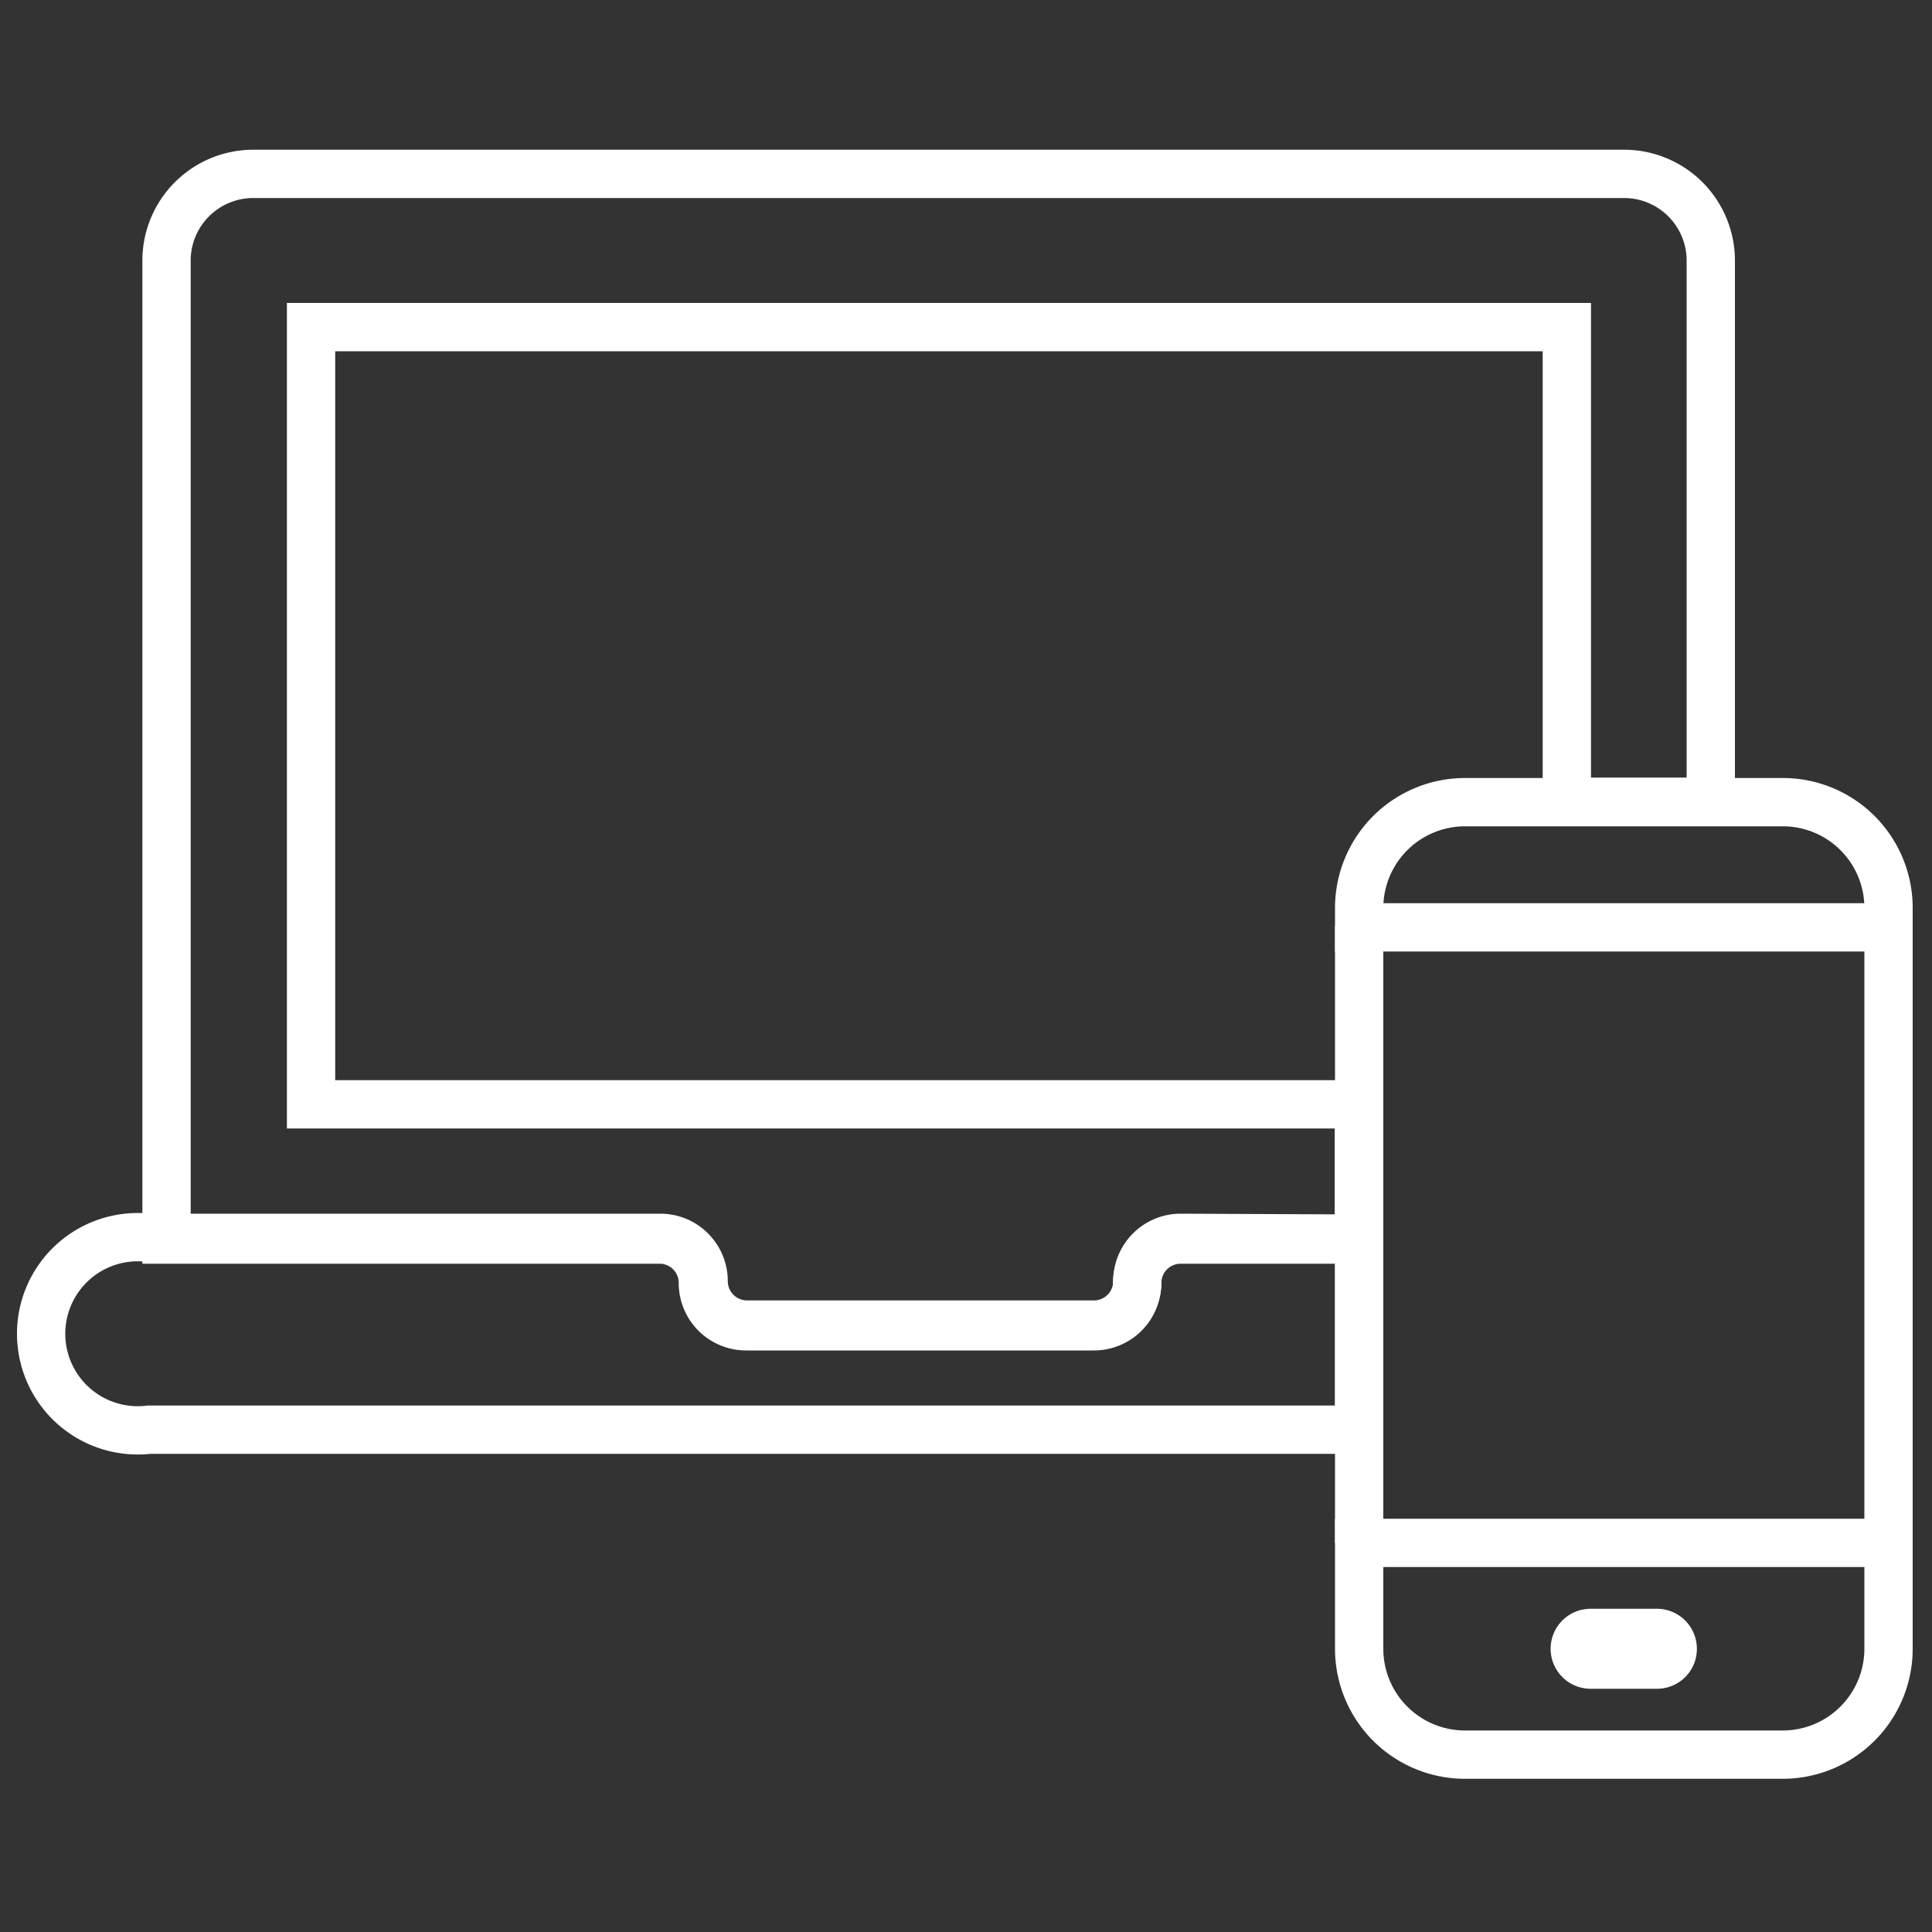
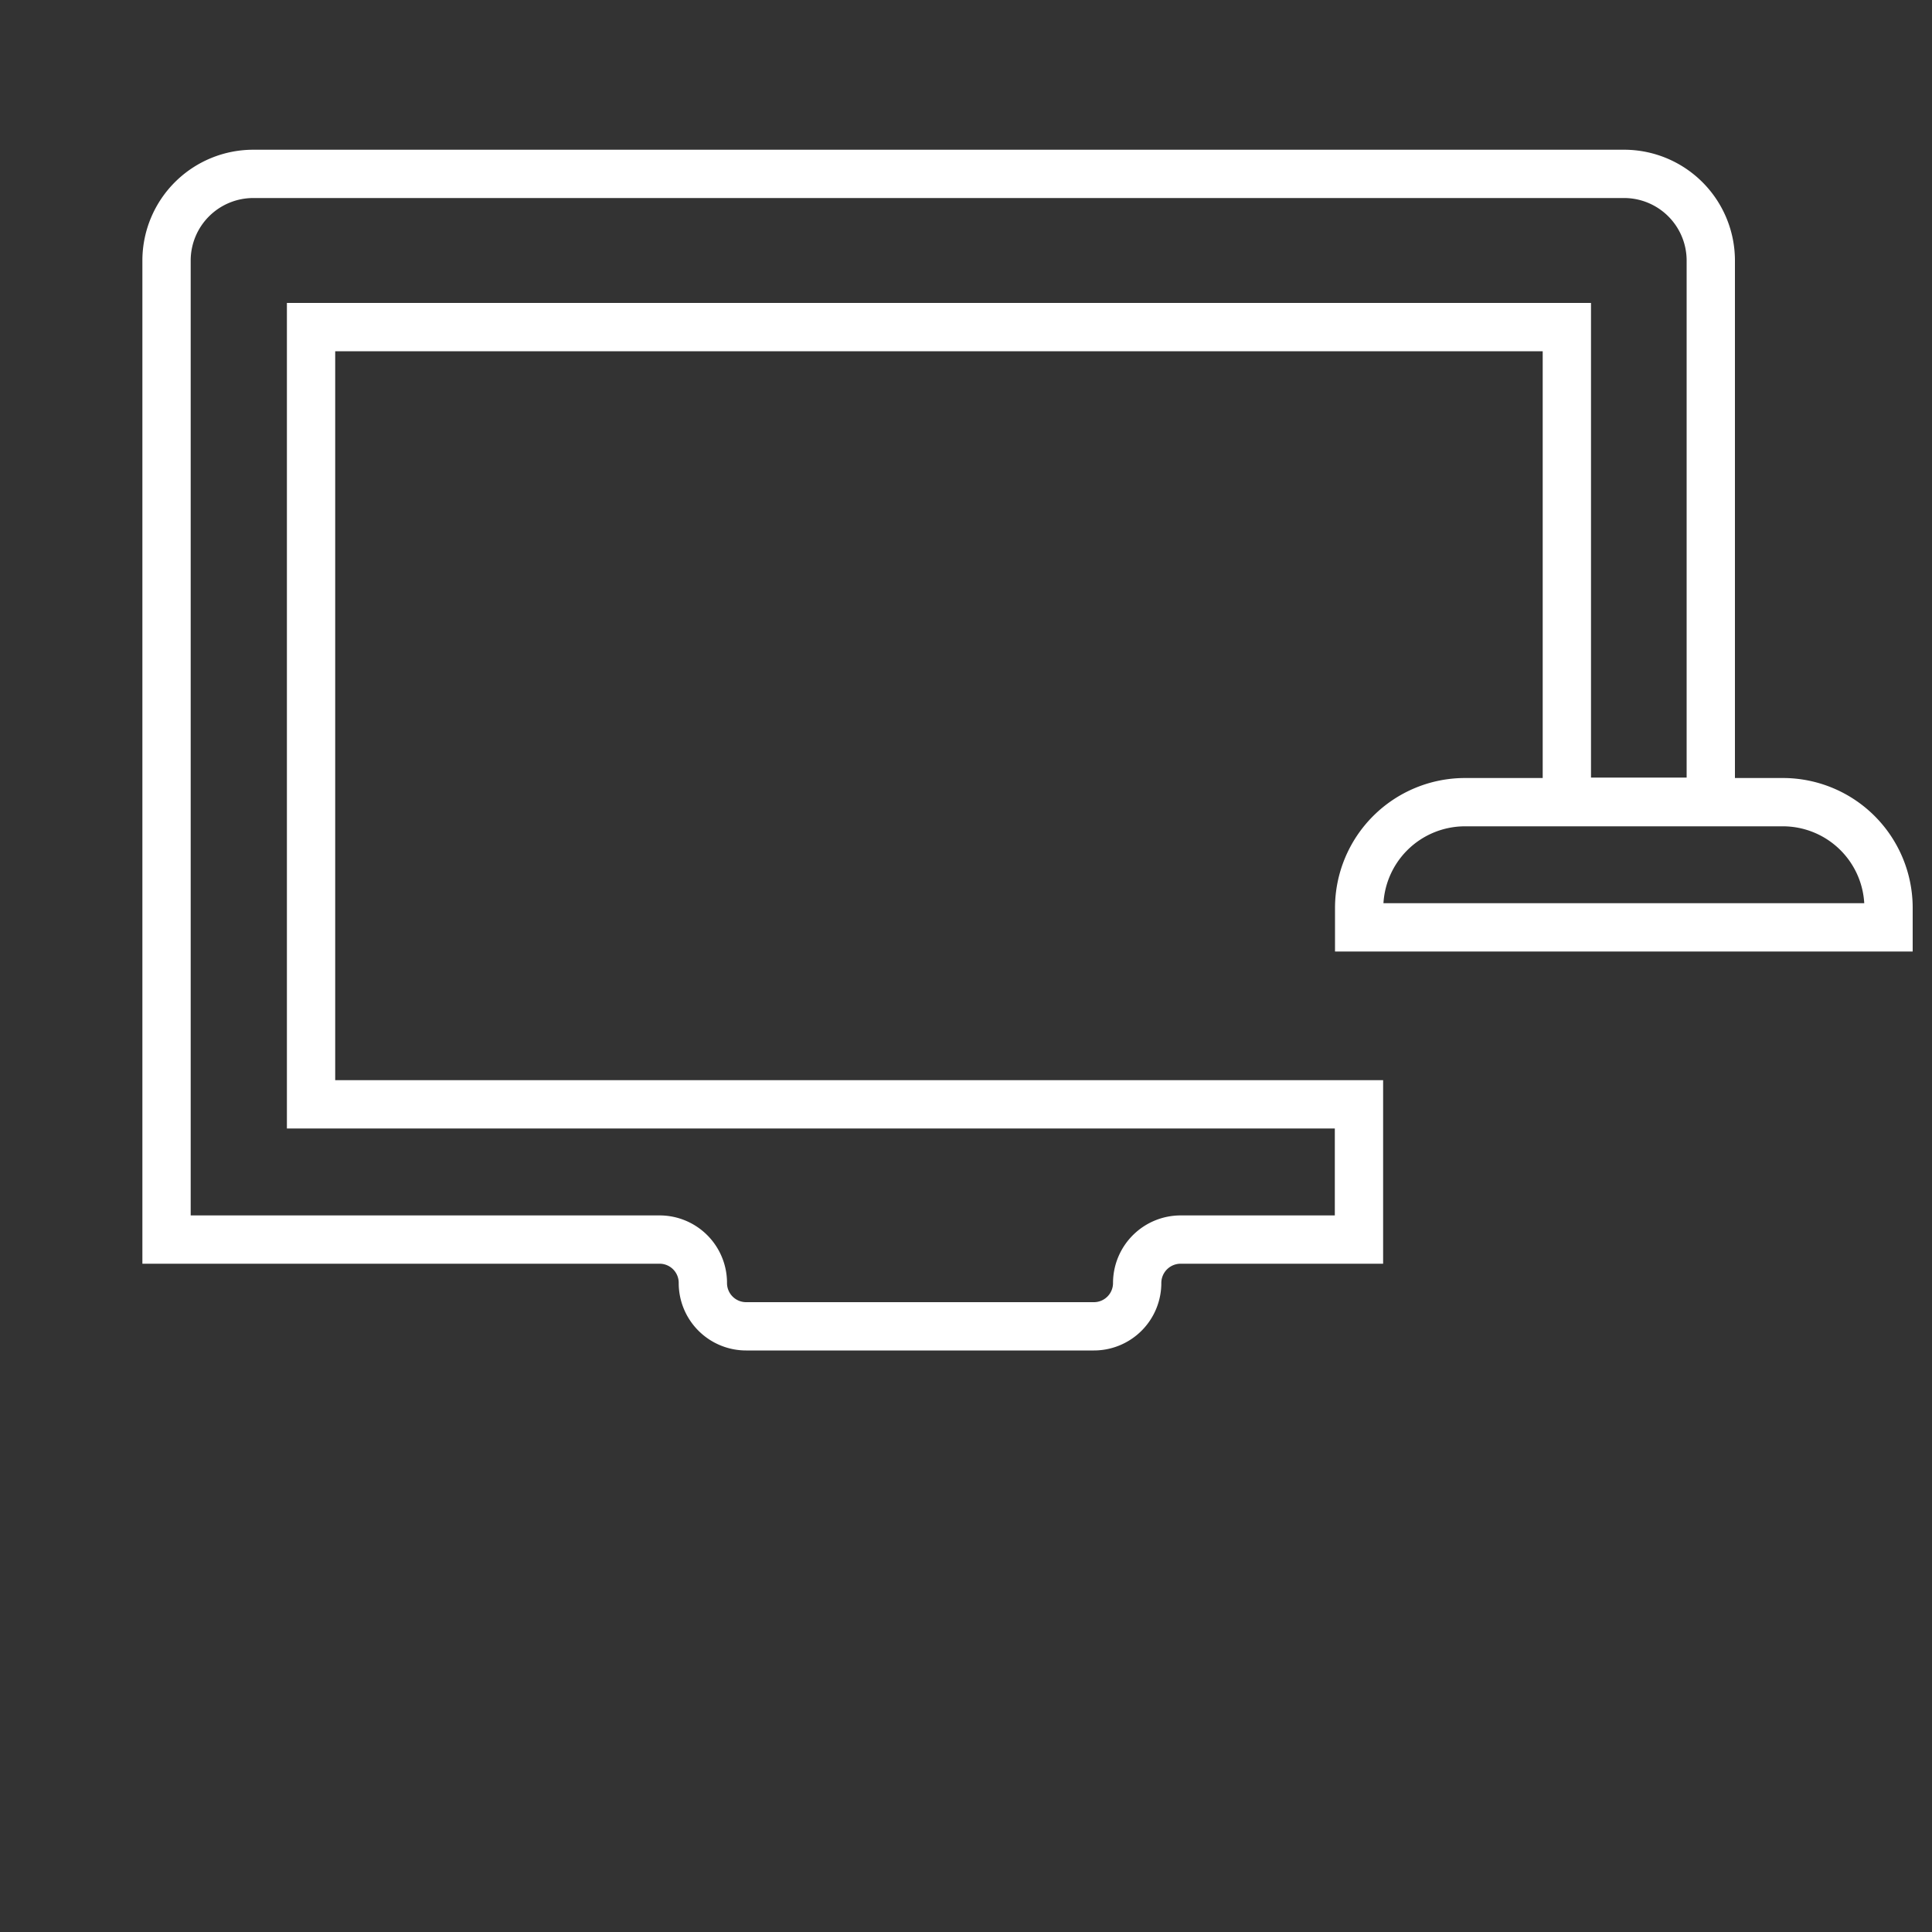
<svg xmlns="http://www.w3.org/2000/svg" id="Layer_2" data-name="Layer 2" width="100" height="100" viewBox="0 0 100 100">
  <rect x="0" y="0" width="100" height="100" fill="#333333" stroke="none" />
  <defs>
    <style>.cls-1{fill:none;stroke:#fff;stroke-miterlimit:10;stroke-width:2.5px;}</style>
  </defs>
  <title>ico</title>
  <g id="Group_178" data-name="Group 178">
-     <path id="Path_91" data-name="Path 91" class="cls-1" d="M97.75,79.86v5.48a5.48,5.48,0,0,1-5.48,5.48H75.83a5.48,5.48,0,0,1-5.48-5.48V79.86Z" />
    <path id="Path_92" data-name="Path 92" class="cls-1" d="M97.75,47v1H70.35V47a5.48,5.48,0,0,1,5.48-5.48H92.27A5.47,5.47,0,0,1,97.75,47Z" />
    <path id="Path_93" data-name="Path 93" class="cls-1" d="M88.55,13.44V41.5H81.1V16.93h-65V57.16H70.34v7H61.11a2.25,2.25,0,0,0-2.25,2.24,2.24,2.24,0,0,1-2.24,2.25h-18a2.24,2.24,0,0,1-2.24-2.25,2.24,2.24,0,0,0-2.25-2.24H8.62V13.44A4.49,4.49,0,0,1,13.11,9h71A4.49,4.49,0,0,1,88.55,13.44Z" />
-     <path id="Path_94" data-name="Path 94" class="cls-1" d="M70.35,64.11V74H7.72a5,5,0,1,1,0-9.93H34.18a2.24,2.24,0,0,1,2.24,2.24h0a2.25,2.25,0,0,0,2.25,2.25H56.62a2.25,2.25,0,0,0,2.25-2.24h0a2.24,2.24,0,0,1,2.24-2.25Z" />
-     <path id="Path_95" data-name="Path 95" class="cls-1" d="M85.76,86.16H82.33a.82.82,0,0,1,0-1.64h3.43a.82.82,0,0,1,.82.82.81.81,0,0,1-.81.82Z" />
-     <line id="Line_90" data-name="Line 90" class="cls-1" x1="70.35" y1="47.94" x2="70.35" y2="79.86" />
-     <line id="Line_91" data-name="Line 91" class="cls-1" x1="97.75" y1="47.94" x2="97.75" y2="79.86" />
  </g>
</svg>